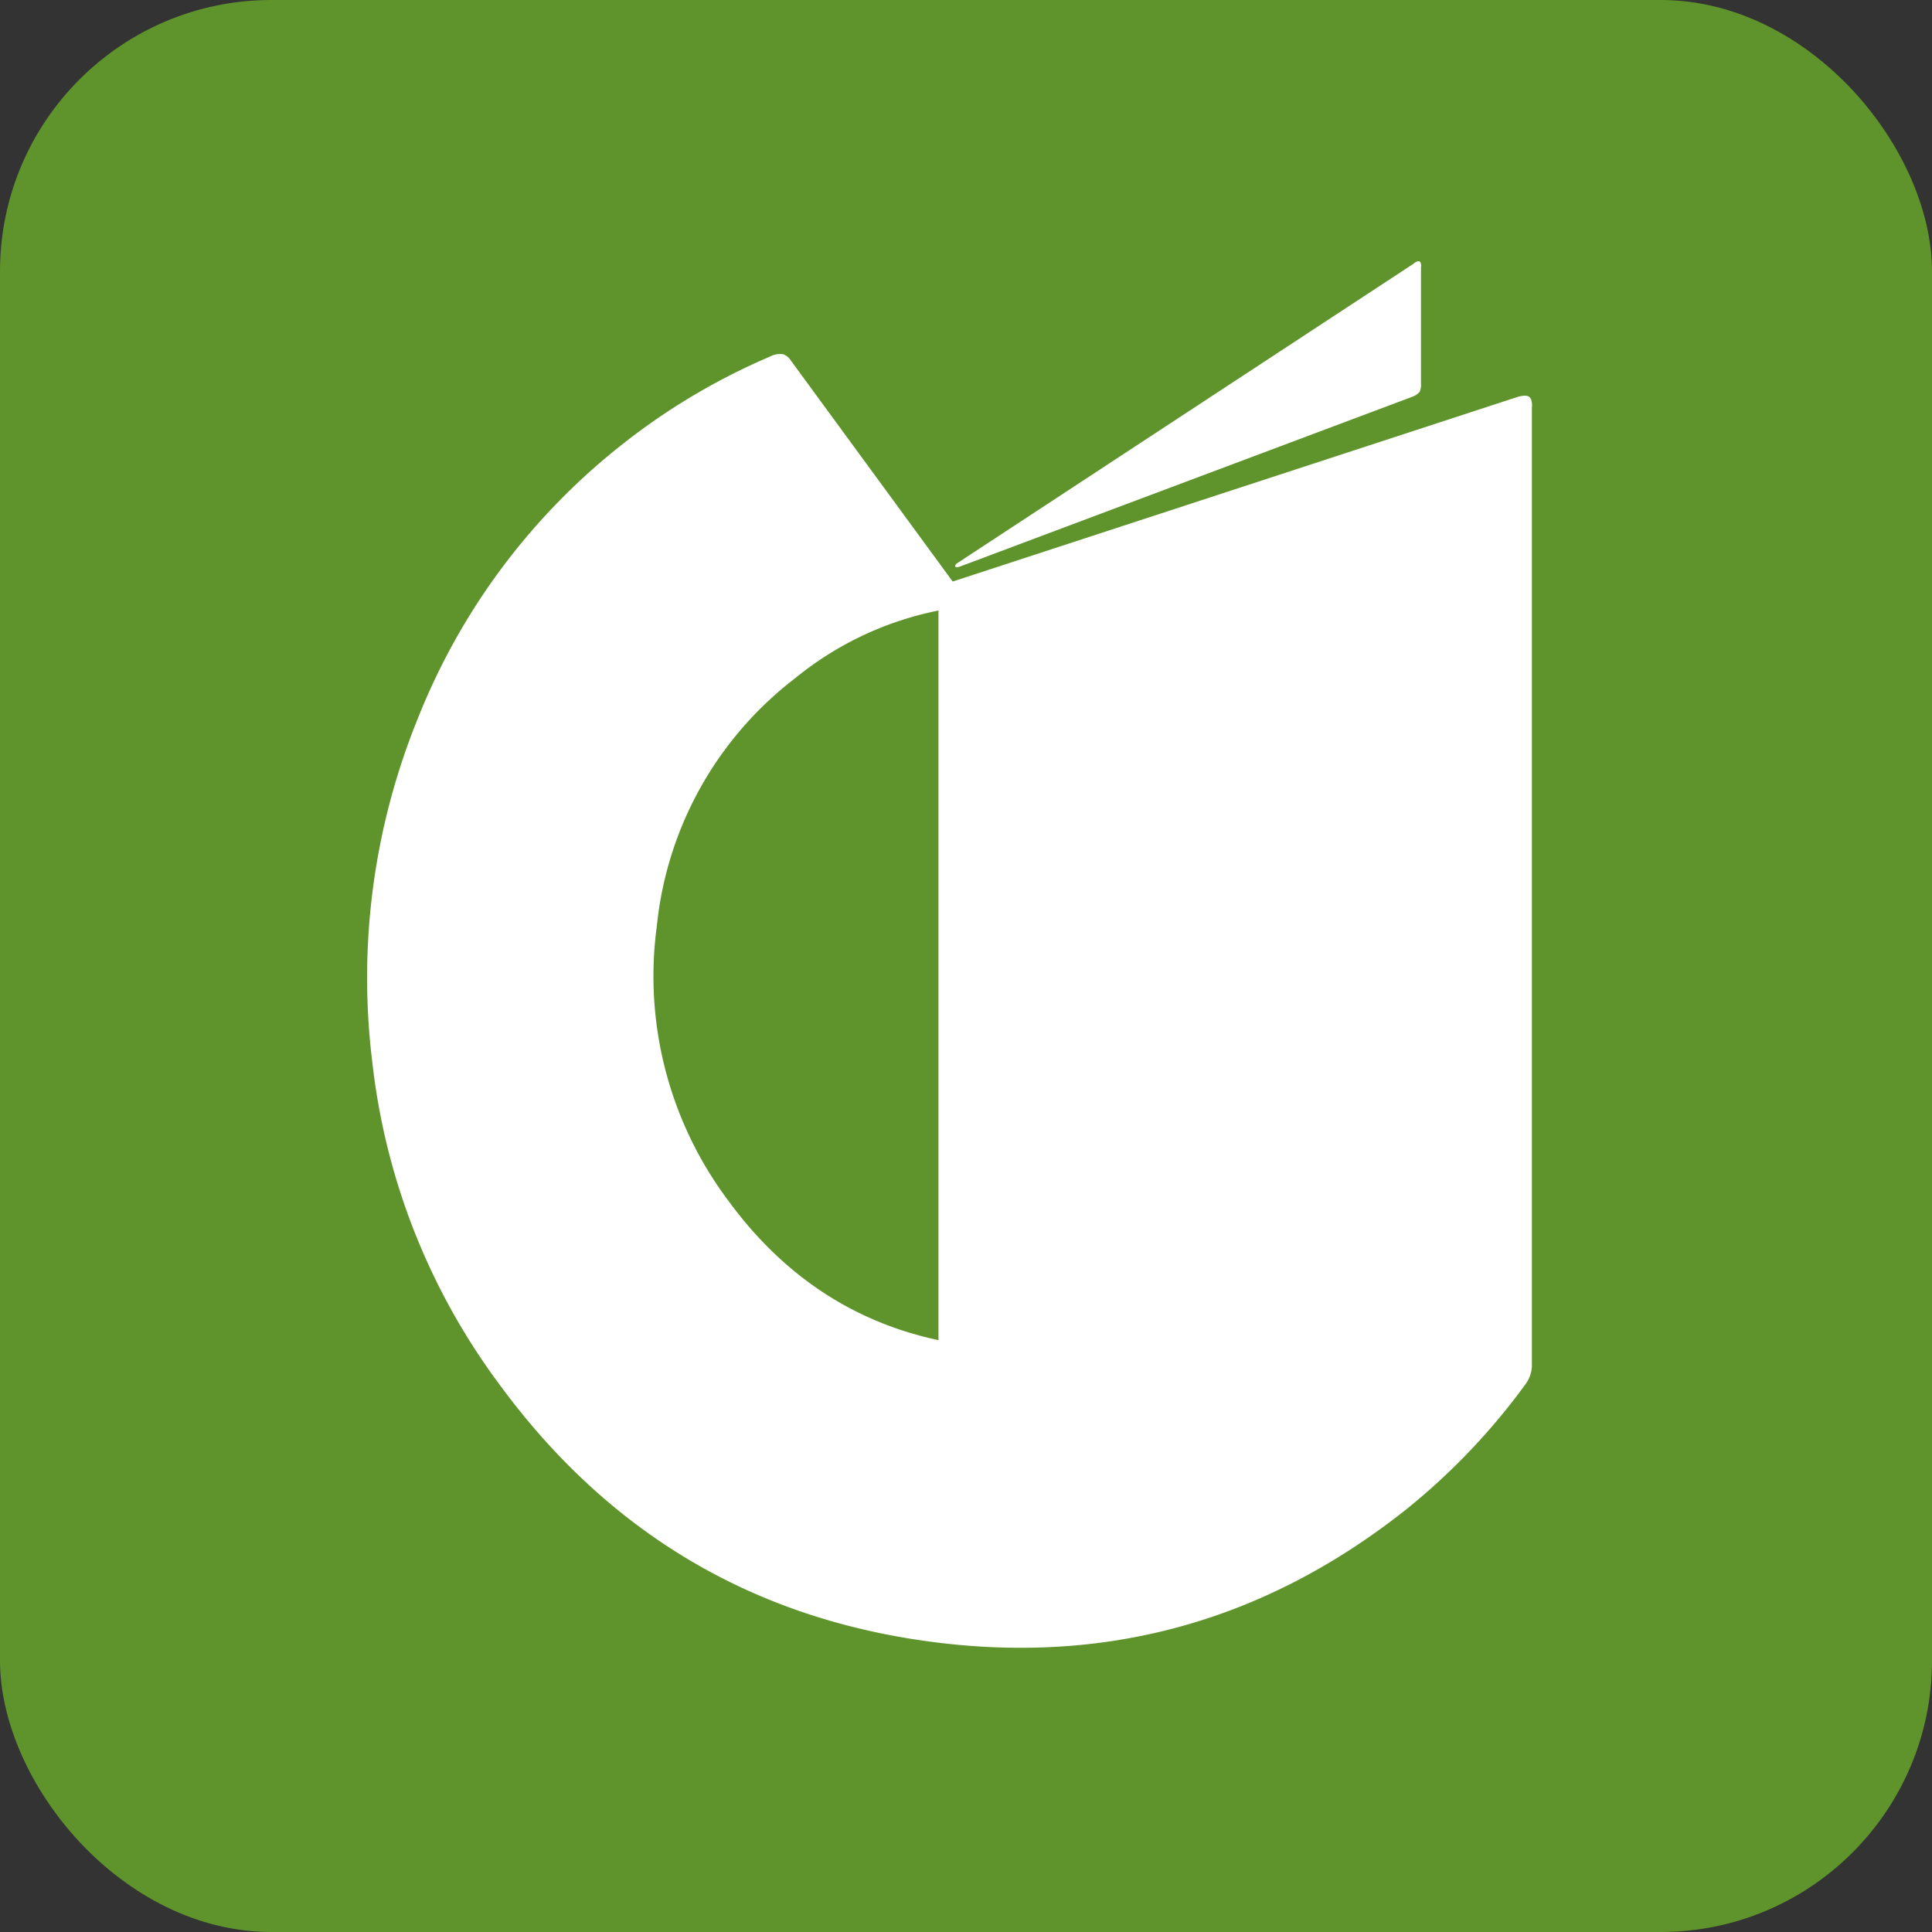
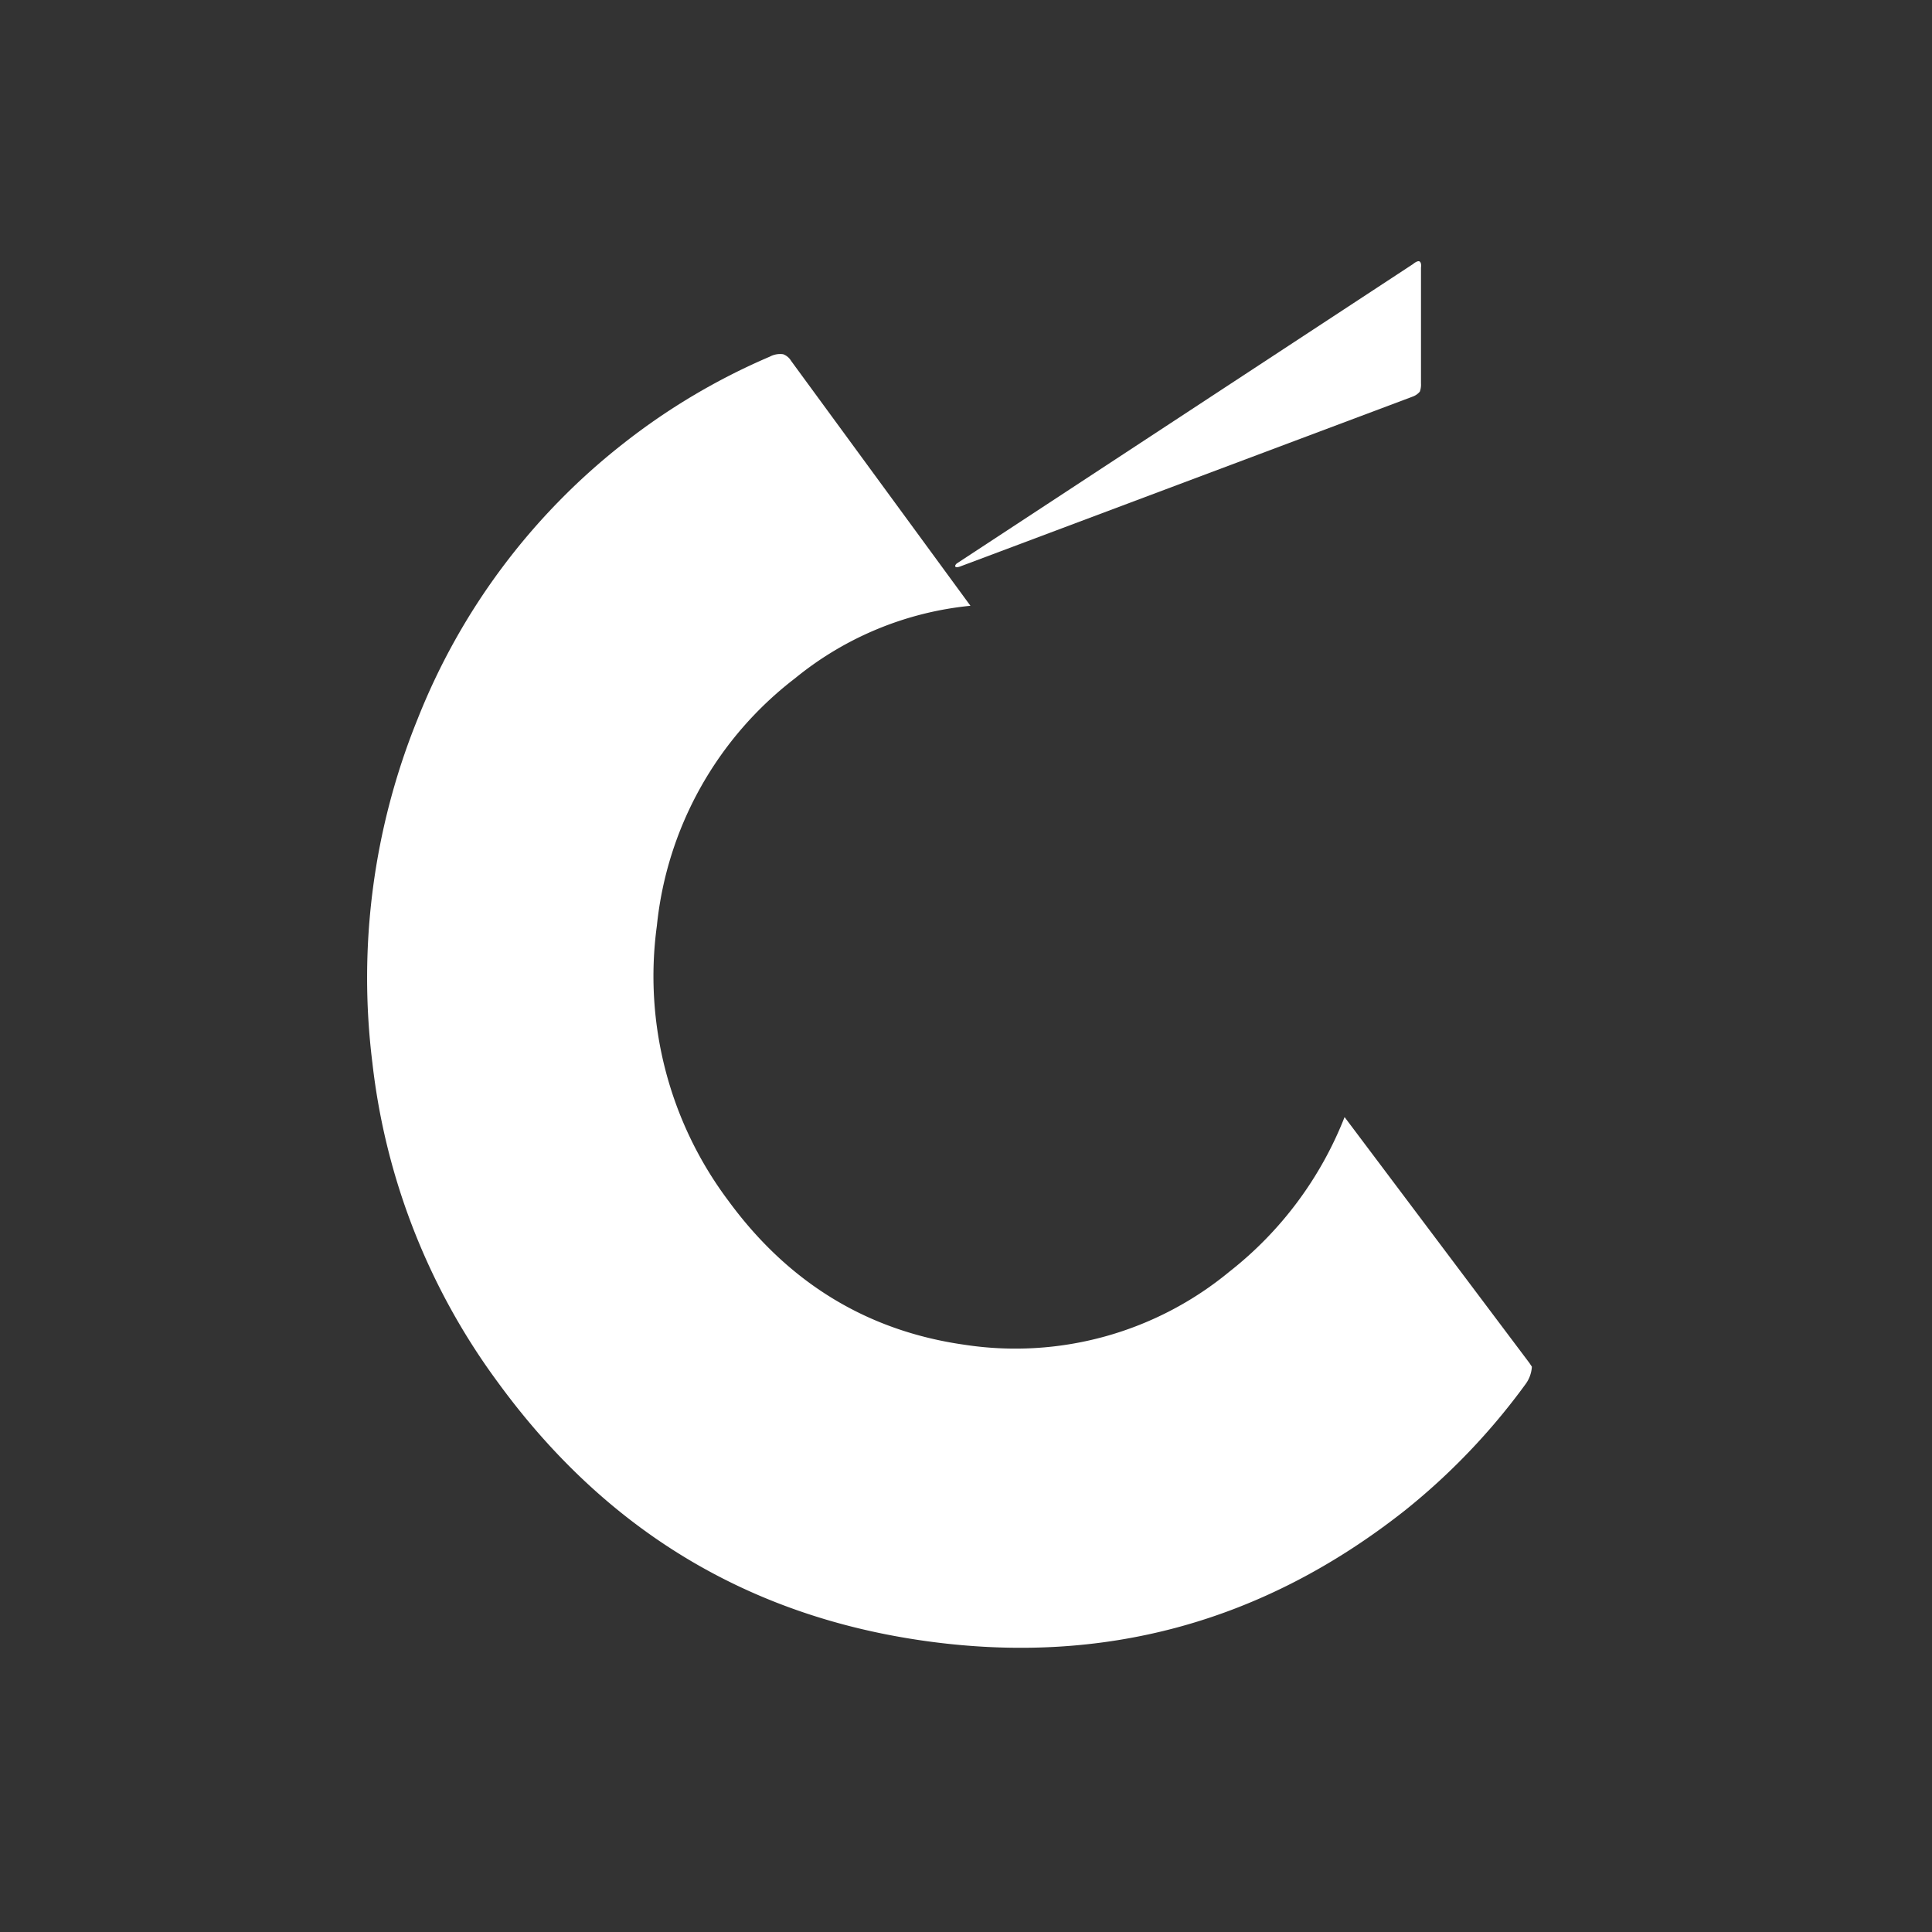
<svg xmlns="http://www.w3.org/2000/svg" id="Layer_1" data-name="Layer 1" viewBox="0 0 200 200" width="512" height="512">
  <rect x="0" y="0" width="200" height="200" fill="#333333" stroke="none" />
  <defs>
    <style>.cls-1{fill:#5e942b;}.cls-2{fill:#fff;}</style>
  </defs>
-   <rect class="cls-1" width="200" height="200" rx="28.09" />
  <path class="cls-2" d="M158.58,141.48a3.39,3.39,0,0,1-.68,1.84,68,68,0,0,1-12.5,13.07q-22,17.34-49.57,13.49T51.55,143.11a68.62,68.62,0,0,1-13-33.08,71.24,71.24,0,0,1,4.67-35.57,68,68,0,0,1,21.3-28.54,67.22,67.22,0,0,1,15.17-9,2.25,2.25,0,0,1,1.38-.25,1.59,1.59,0,0,1,.82.68l18.57,25.36A33.93,33.93,0,0,0,82.3,70.22,37,37,0,0,0,68,95.83,38.72,38.72,0,0,0,75.4,124.3c6.19,8.46,14.35,13.48,24.46,14.91a34.79,34.79,0,0,0,27.41-7.57,37.94,37.94,0,0,0,11.92-16l19.13,25.45Z" />
-   <path class="cls-2" d="M97.15,60.68l59.73-19.52s1-.38,1.41-.09.29,1.17.29,1.17v99.24L97.15,161Z" />
  <path class="cls-2" d="M98.89,58.65c-.06-.13.14-.31.14-.31l47.24-31s.47-.41.69-.27.14.62.14.62v12a2.1,2.1,0,0,1-.12.85,1.73,1.73,0,0,1-.75.52L99.4,58.64S99,58.8,98.89,58.65Z" />
</svg>